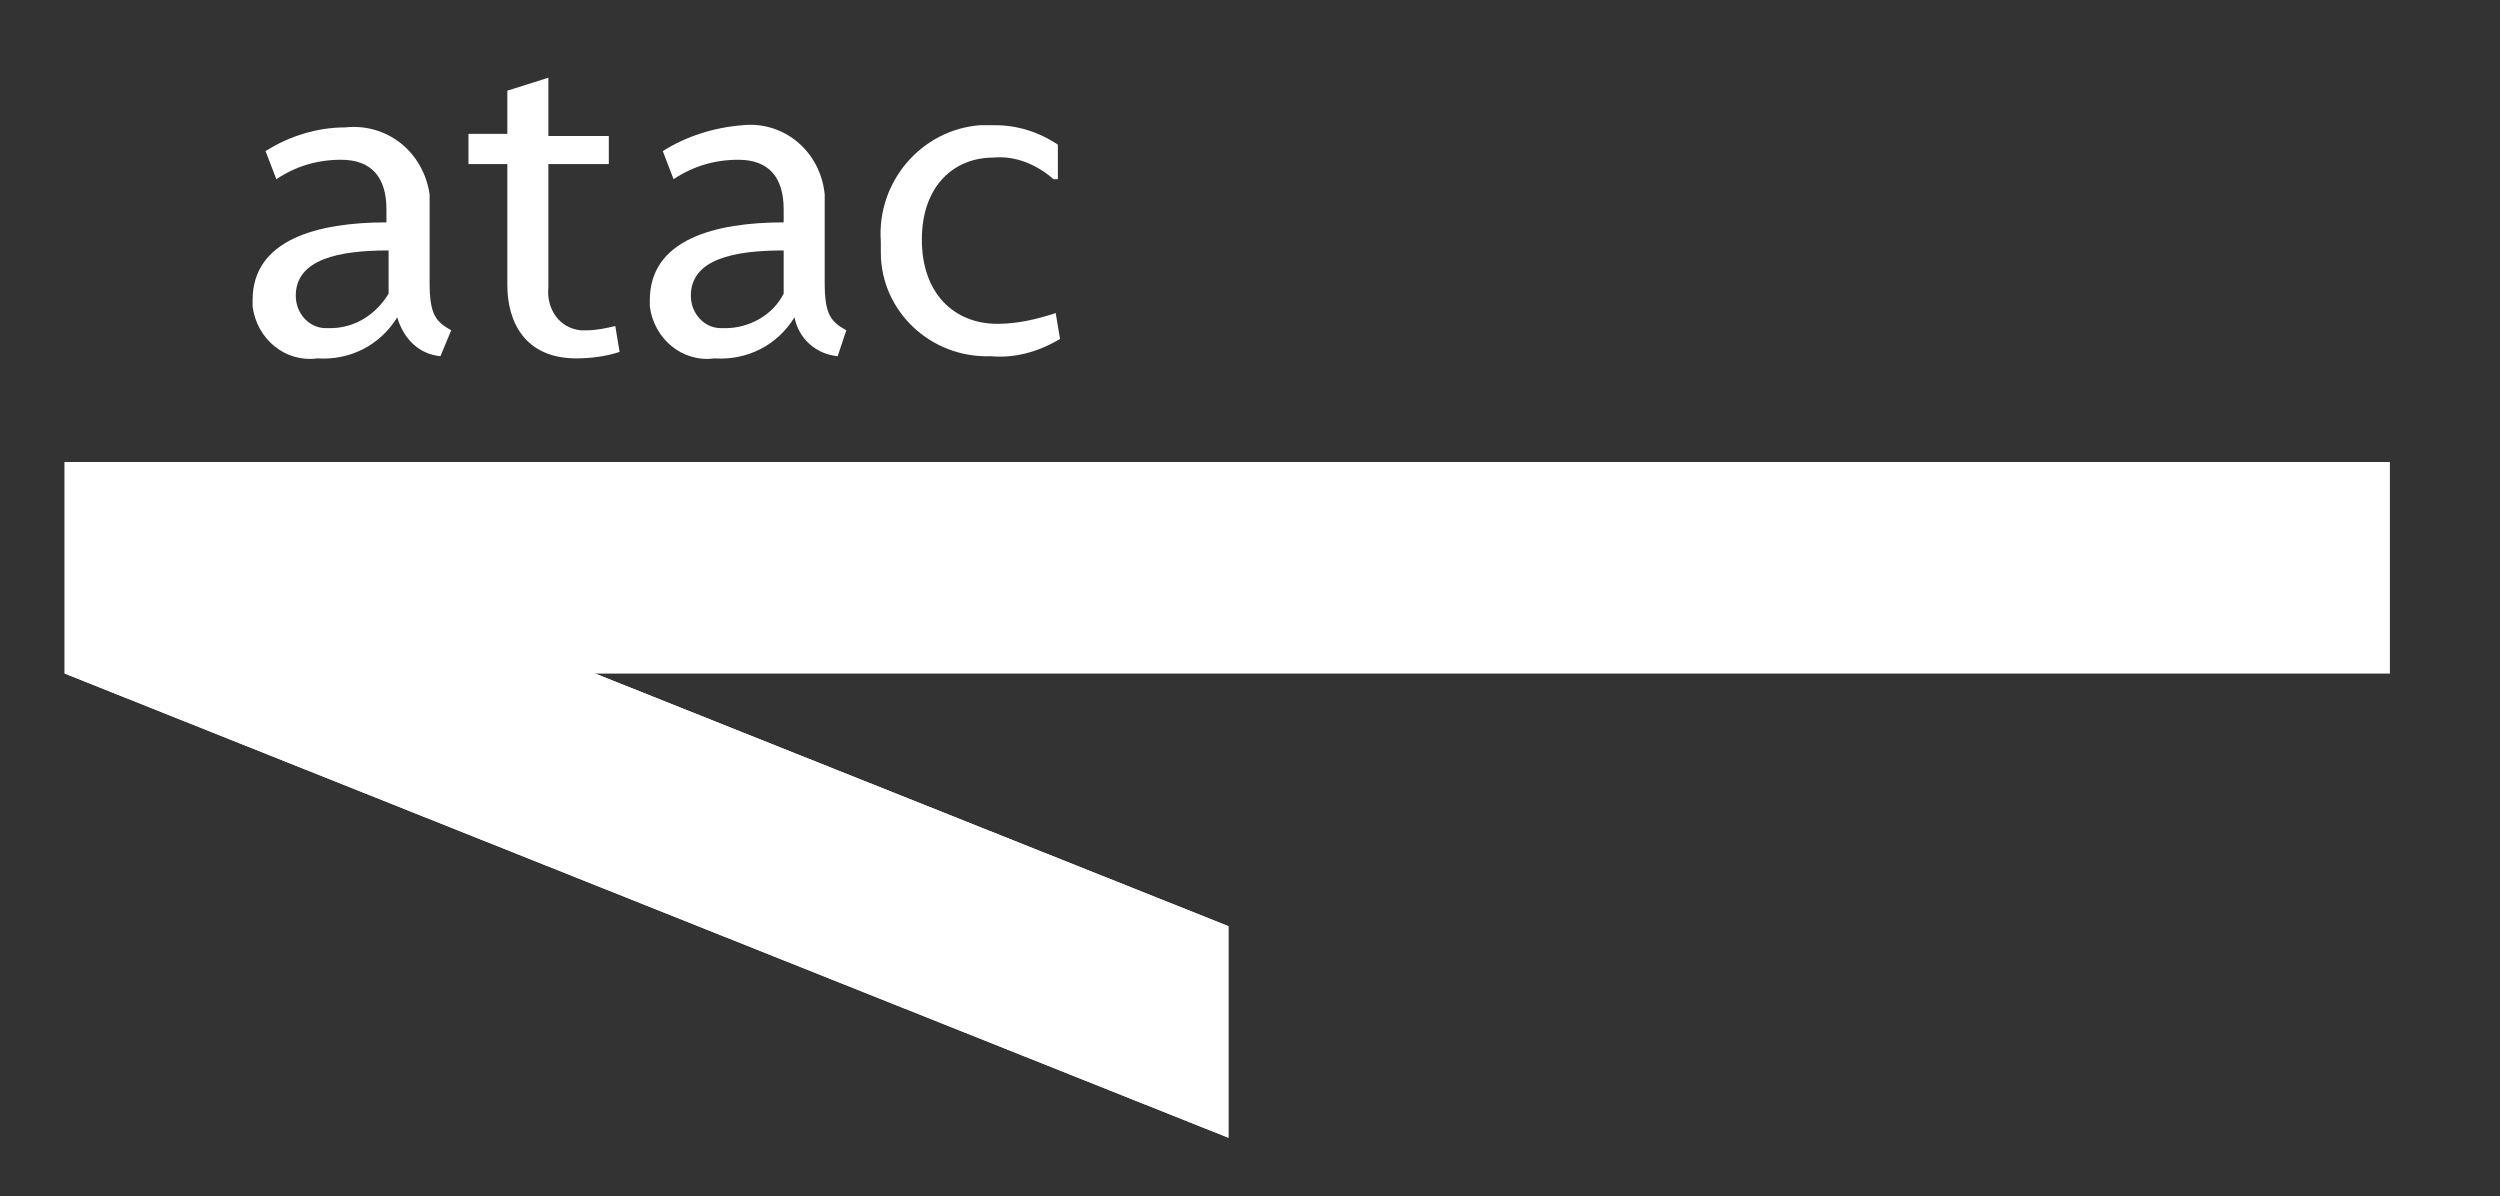
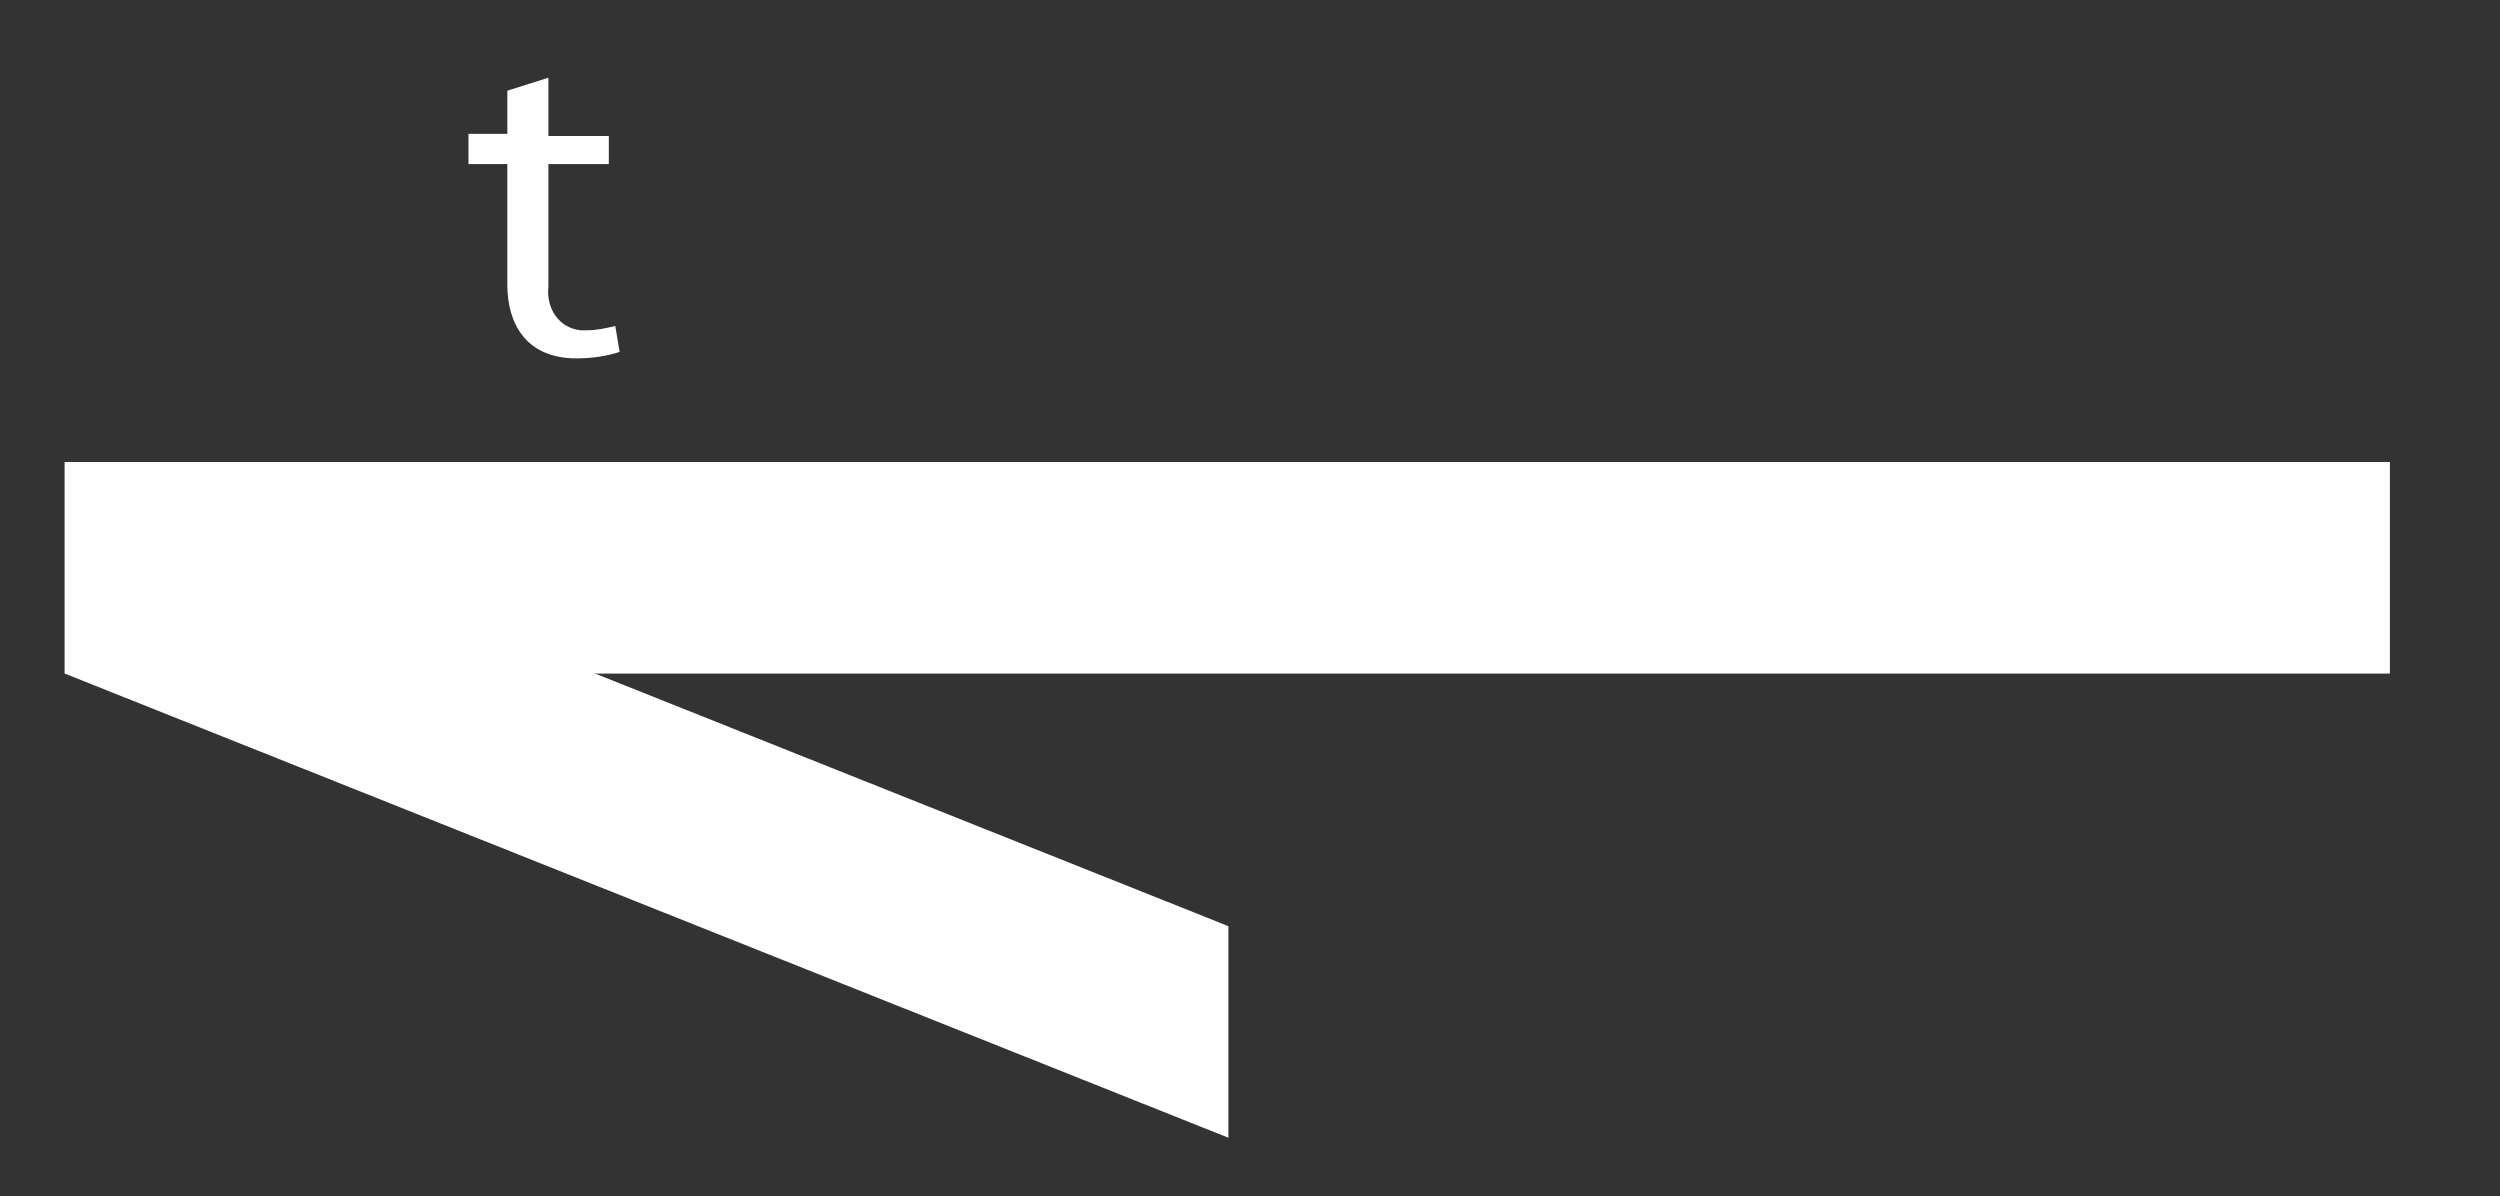
<svg xmlns="http://www.w3.org/2000/svg" xmlns:xlink="http://www.w3.org/1999/xlink" version="1.1" id="Livello_1" x="0px" y="0px" viewBox="0 0 115.8 55.4" style="enable-background:new 0 0 115.8 55.4;" xml:space="preserve">
  <rect x="0" y="0" width="115.8" height="55.4" fill="#333333" stroke="none" />
  <style type="text/css">
	.st0{clip-path:url(#SVGID_2_);}
	.st1{fill:#FFFFFF;}
</style>
  <g>
    <defs>
      <polygon id="SVGID_1_" points="3,21.4 56.9,42.9 56.9,52.7 3,31.2   " />
    </defs>
    <use xlink:href="#SVGID_1_" style="overflow:visible;fill:#FFFFFF;" />
    <clipPath id="SVGID_2_">
      <use xlink:href="#SVGID_1_" style="overflow:visible;" />
    </clipPath>
    <g class="st0">
-       <rect x="3" y="21.4" class="st1" width="53.9" height="33.2" />
-     </g>
+       </g>
  </g>
  <rect x="3" y="21.4" class="st1" width="107.7" height="9.8" />
-   <path class="st1" d="M20.4,16.5c-1-0.1-1.7-0.8-2-1.8c-0.8,1.3-2.2,2-3.7,1.9c-1.5,0.2-2.8-0.9-3-2.4c0-0.1,0-0.2,0-0.3  c0-2.8,3-3.6,6.2-3.6V9.7c0-1.5-0.7-2.3-2.1-2.3c-1.1,0-2.1,0.3-3,0.9L12.3,7c1.1-0.7,2.4-1.1,3.7-1.1C17.9,5.7,19.6,7,19.9,9  c0,0.1,0,0.3,0,0.4v3.7c0,1.5,0.3,1.8,1,2.2 M18,13.6v-2c-2.3,0-4.3,0.4-4.3,2.1c0,0.8,0.6,1.5,1.4,1.5c0.1,0,0.1,0,0.2,0  C16.4,15.2,17.4,14.6,18,13.6z" />
  <path class="st1" d="M25.4,7.6v5.7c-0.1,1,0.5,1.9,1.5,2c0.1,0,0.2,0,0.3,0c0.4,0,0.9-0.1,1.3-0.2l0.2,1.2c-0.6,0.2-1.3,0.3-2,0.3  c-2.4,0-3.2-1.7-3.2-3.4V7.6h-1.8V6.2h1.8V4.2l1.9-0.6v2.7h2.8v1.3" />
-   <path class="st1" d="M38.8,16.5c-1-0.1-1.8-0.8-2-1.8c-0.8,1.3-2.2,2-3.7,1.9c-1.5,0.2-2.8-0.9-3-2.4c0-0.1,0-0.2,0-0.3  c0-2.8,3-3.6,6.2-3.6V9.7c0-1.5-0.7-2.3-2.1-2.3c-1.1,0-2.1,0.3-3,0.9L30.7,7c1.1-0.7,2.4-1.1,3.7-1.2C36.3,5.6,38,7,38.2,9  c0,0.1,0,0.3,0,0.4v3.7c0,1.5,0.3,1.8,1,2.2 M36.3,13.6v-2C34,11.6,32,12,32,13.7c0,0.8,0.6,1.5,1.4,1.5c0.1,0,0.1,0,0.2,0  C34.7,15.2,35.8,14.6,36.3,13.6L36.3,13.6z" />
-   <path class="st1" d="M46.1,5.8c1,0,2,0.3,2.9,0.9v1.6h-0.2c-0.8-0.7-1.8-1.1-2.8-1c-1.8,0-3.3,1.3-3.3,3.8s1.5,3.9,3.5,3.9  c0.9,0,1.8-0.2,2.7-0.5l0.2,1.2c-1,0.6-2.1,0.9-3.2,0.8c-2.8,0.1-5.1-2.1-5.1-4.8c0-0.2,0-0.3,0-0.5c-0.2-2.8,1.9-5.2,4.6-5.4  C45.6,5.8,45.8,5.8,46.1,5.8" />
</svg>